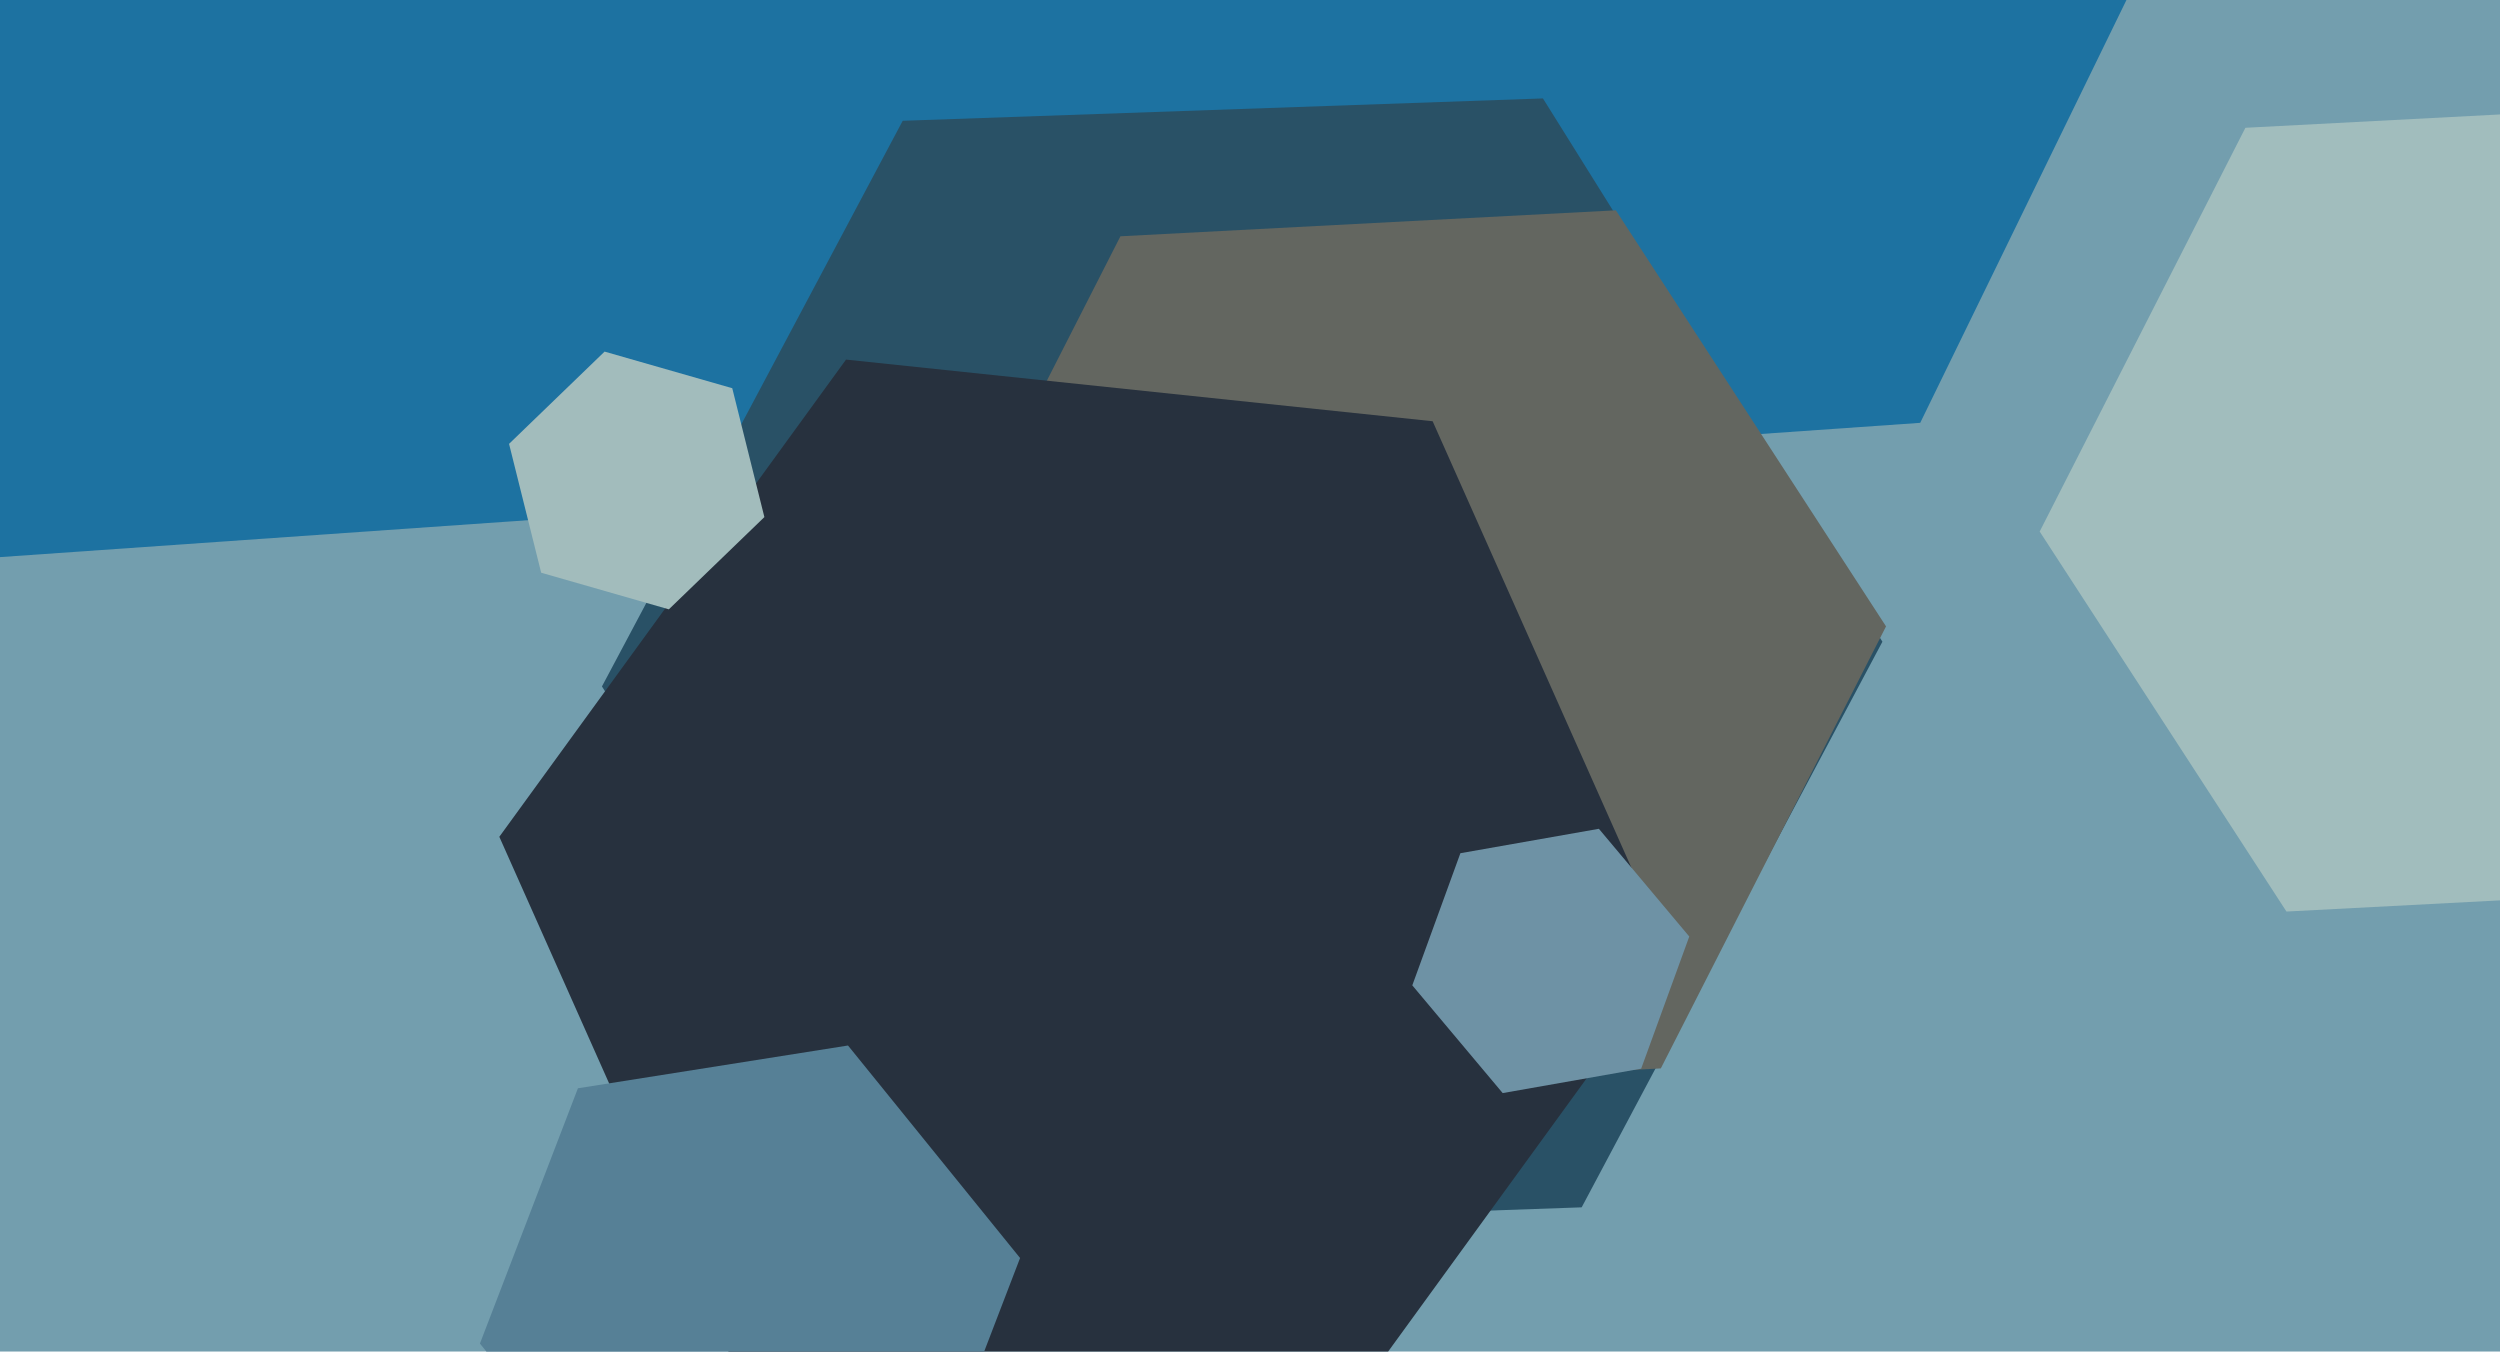
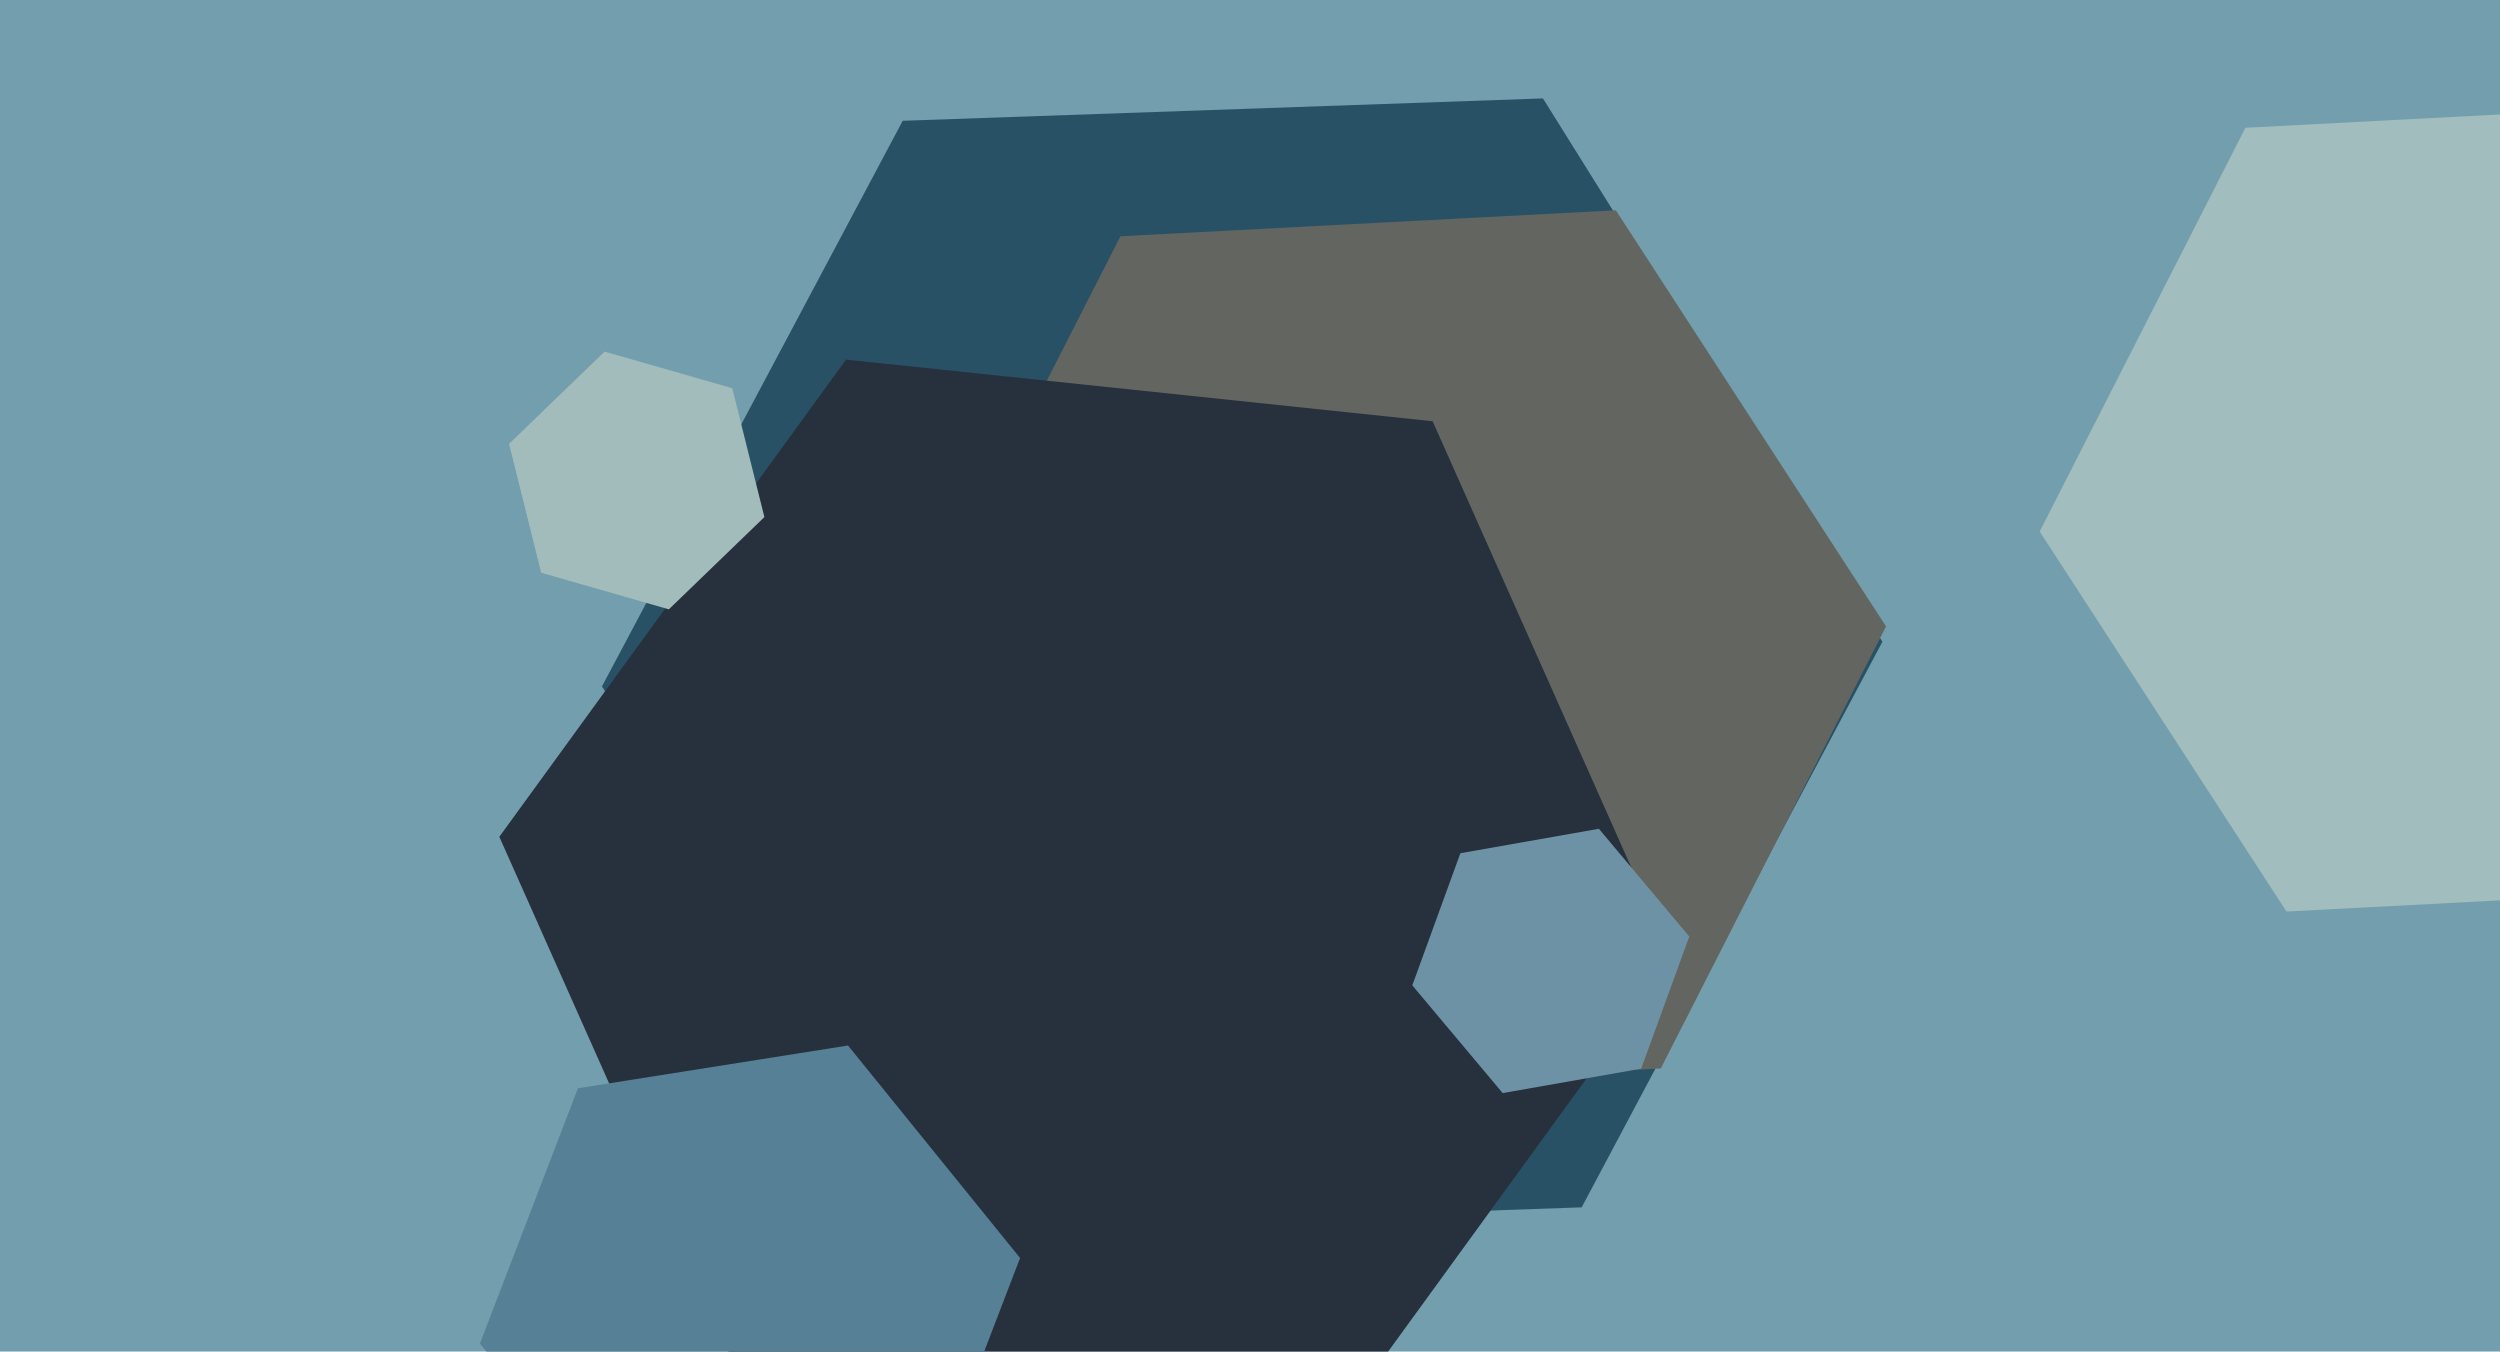
<svg xmlns="http://www.w3.org/2000/svg" width="640px" height="346px">
  <rect width="640" height="346" fill="rgb(115,158,174)" />
  <polygon points="701.178,227.286 585.337,233.357 522.159,136.071 574.822,32.714 690.663,26.643 753.841,123.929" fill="rgb(161,189,189)" />
-   <polygon points="491.576,108.245 -32.145,144.867 -325.721,-290.378 -95.576,-762.245 428.145,-798.867 721.721,-363.622" fill="rgb(29,114,161)" />
  <polygon points="404.907,309.08 241.007,314.803 154.1,175.724 231.093,30.92 394.993,25.197 481.9,164.276" fill="rgb(41,81,102)" />
  <polygon points="425.169,273.511 298.343,280.158 229.174,173.647 286.831,60.489 413.657,53.842 482.826,160.353" fill="rgb(99,102,96)" />
  <polygon points="428.173,245.784 339.417,367.945 189.244,352.162 127.827,214.216 216.583,92.055 366.756,107.838" fill="rgb(39,49,62)" />
  <polygon points="420.14,273.578 384.687,279.829 361.547,252.251 373.86,218.422 409.313,212.171 432.453,239.749" fill="rgb(110,146,165)" />
  <polygon points="195.683,132.372 171.225,155.99 138.542,146.618 130.317,113.628 154.775,90.01 187.458,99.382" fill="rgb(162,188,188)" />
  <polygon points="236.052,387.4 166.914,398.351 122.862,343.95 147.948,278.6 217.086,267.649 261.138,322.05" fill="rgb(86,128,150)" />
</svg>